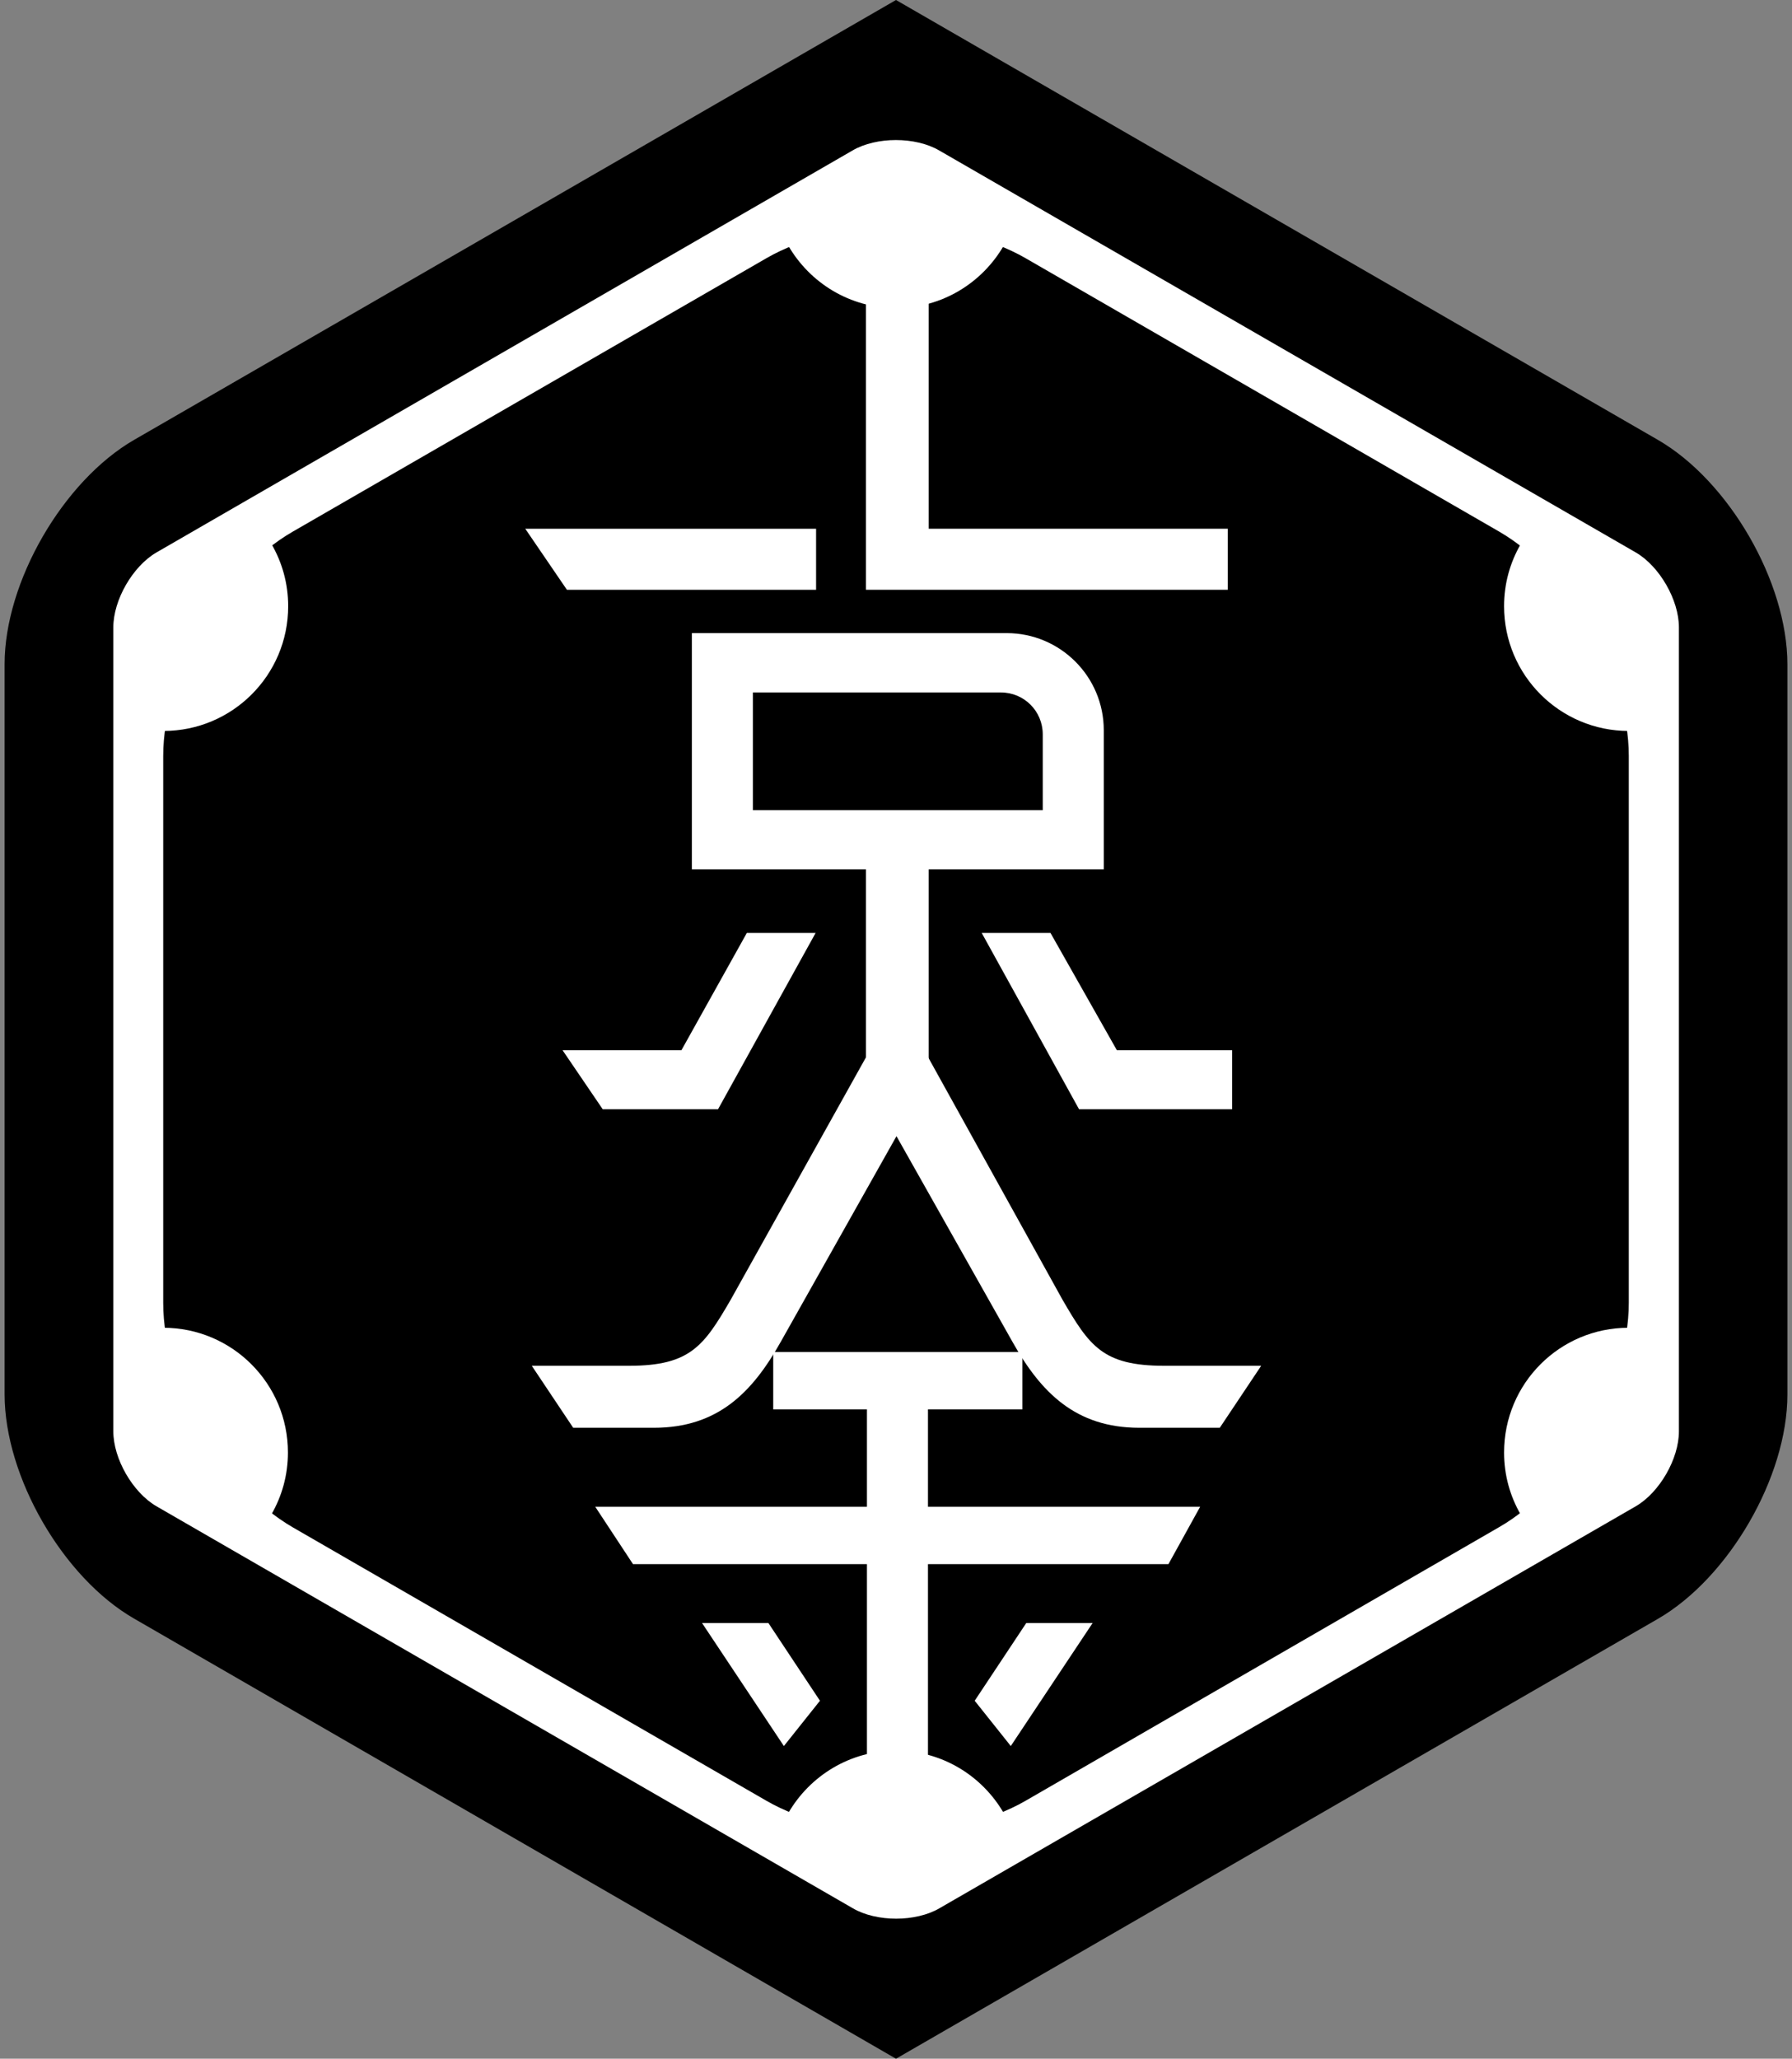
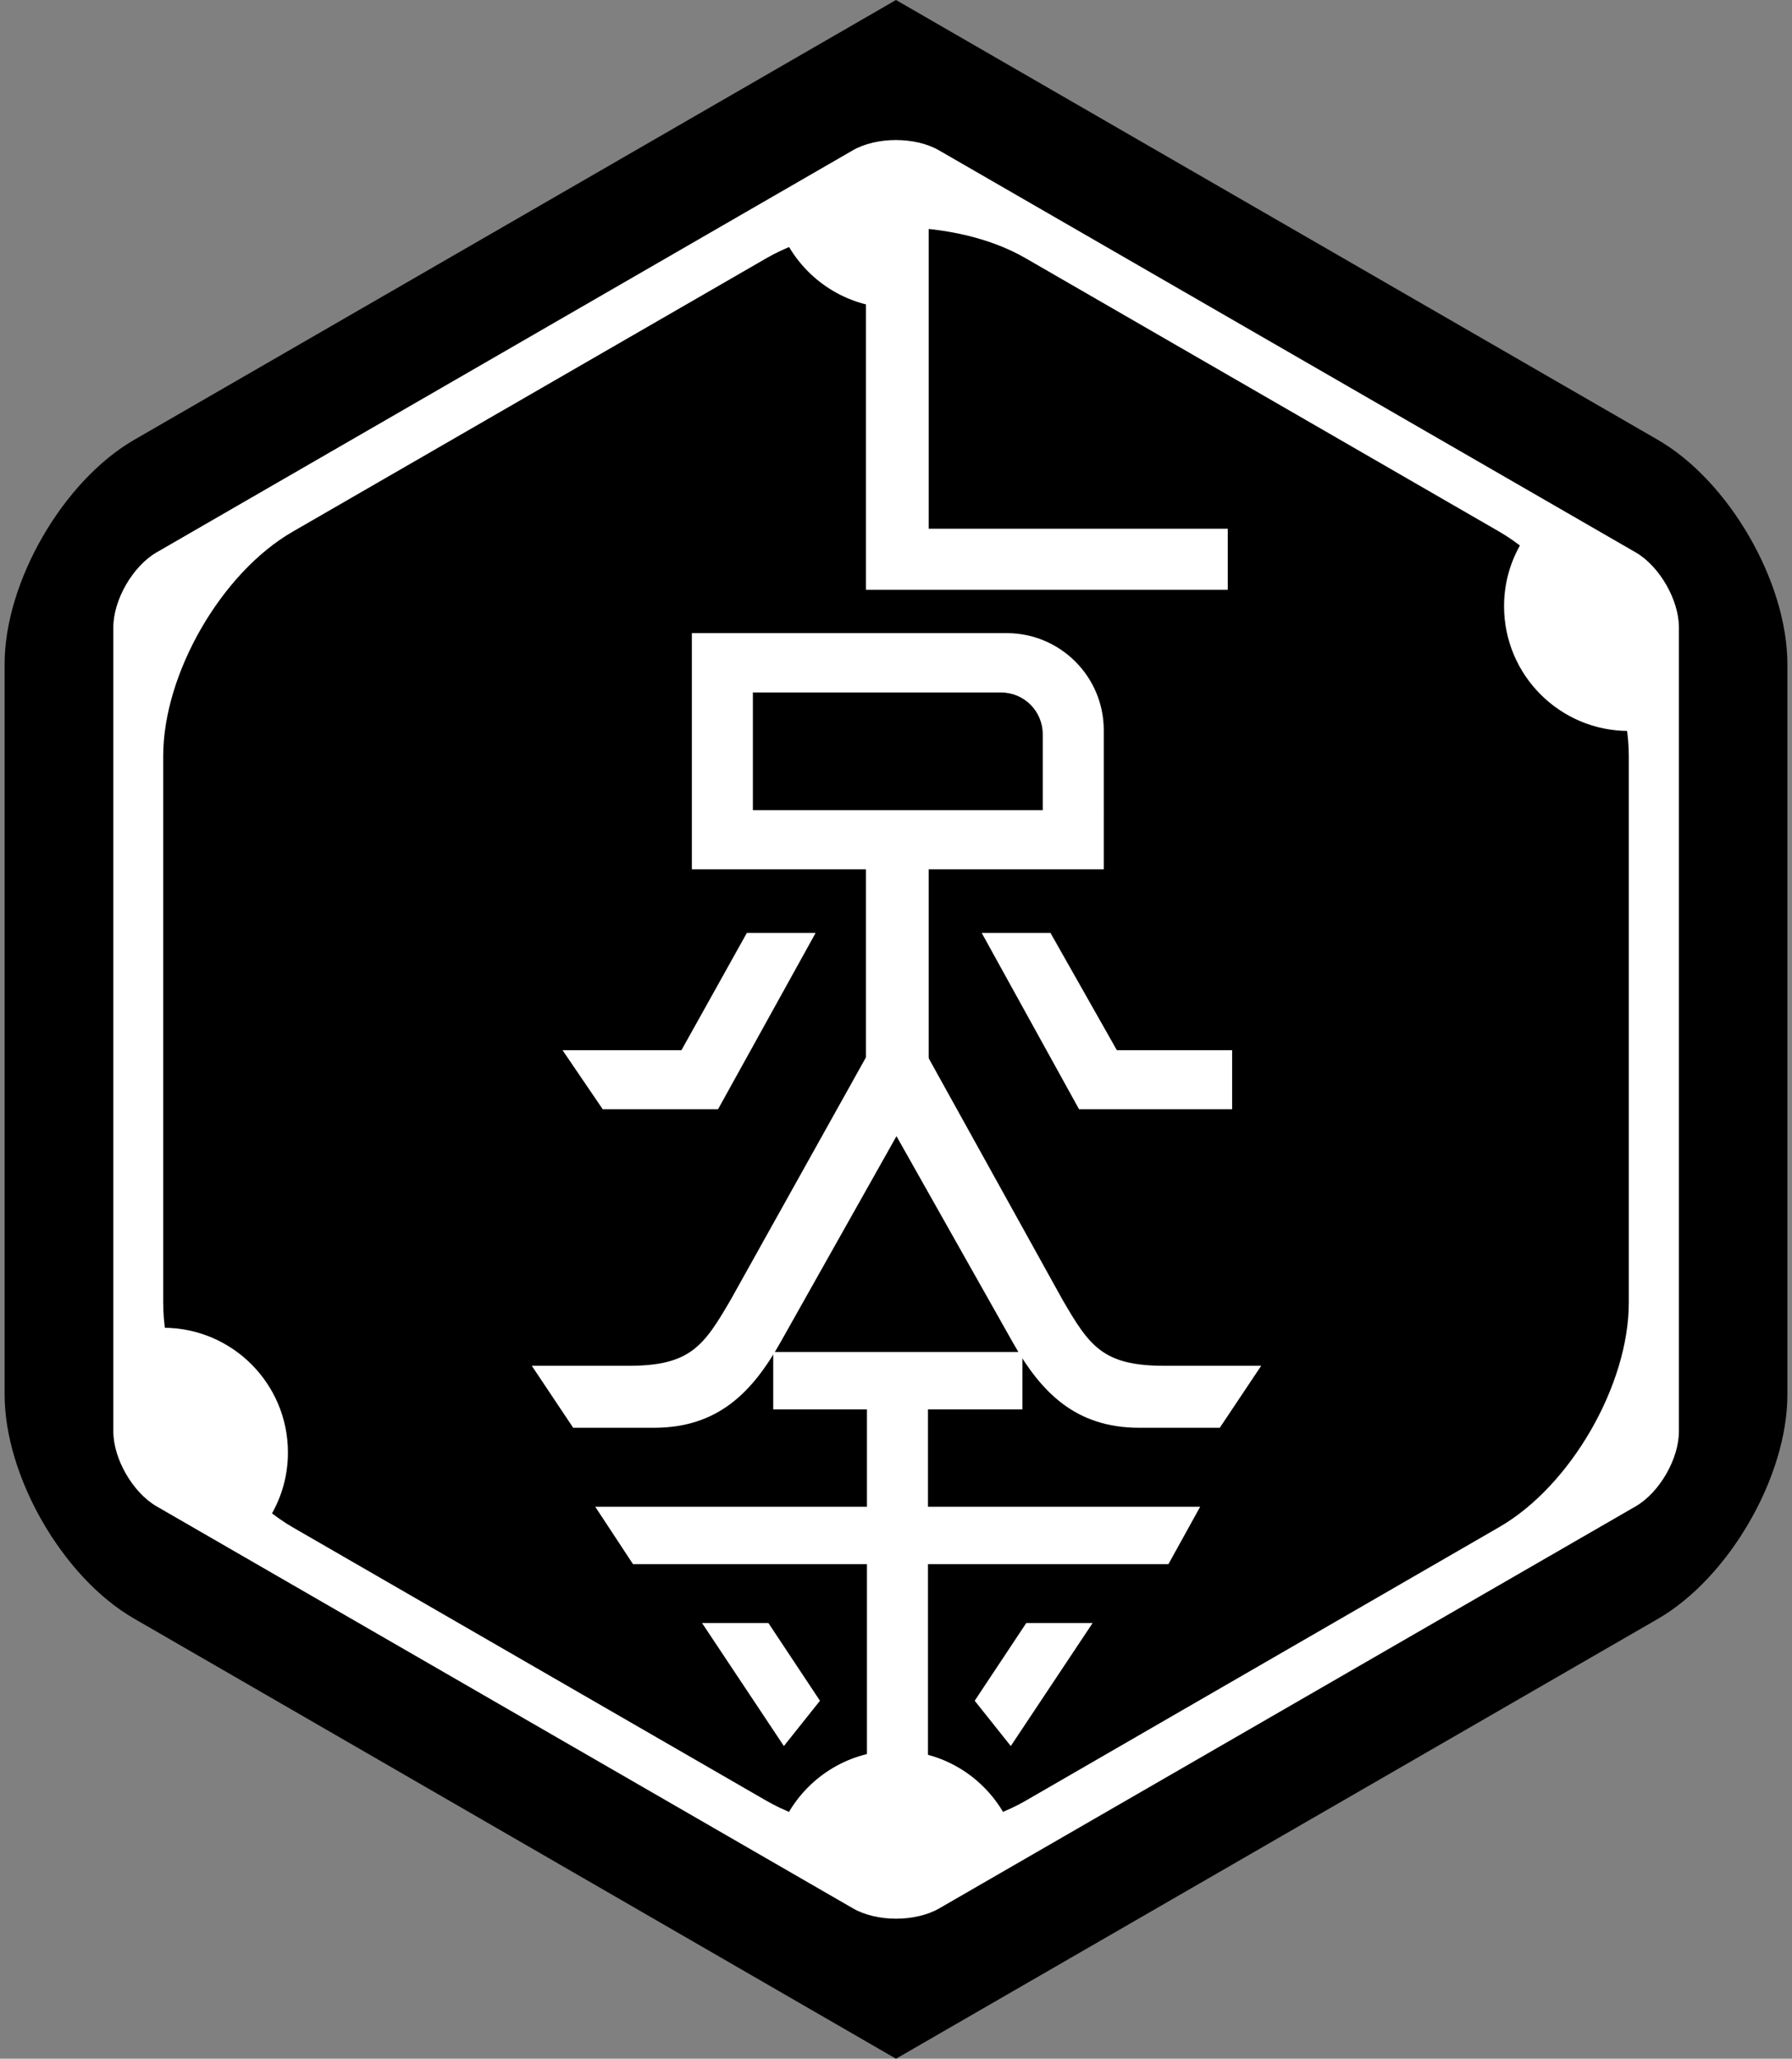
<svg xmlns="http://www.w3.org/2000/svg" version="1.1" id="レイヤー_1" x="0px" y="0px" width="74px" height="85px" viewBox="0 0 74 85" style="enable-background:new 0 0 74 85;" xml:space="preserve">
  <rect x="0" y="0" width="74" height="85" fill="#808080" stroke="none" />
  <style type="text/css">
	.st0{fill:#FFFFFF;}
</style>
  <g>
    <path d="M68.46,18.16L37,0L5.54,18.16c-2.94,1.7-5.35,5.87-5.35,9.26v30.15c0,3.4,2.41,7.57,5.35,9.26L37,85l31.46-18.16   c2.94-1.7,5.35-5.87,5.35-9.26V27.43C73.81,24.03,71.4,19.86,68.46,18.16z" />
    <path class="st0" d="M4.68,59.1c0,1.13,0.8,2.52,1.78,3.09l28.76,16.6c0.98,0.57,2.59,0.57,3.57,0l28.76-16.6   c0.98-0.57,1.78-1.96,1.78-3.09V25.9c0-1.13-0.8-2.52-1.78-3.09L38.78,6.21c-0.98-0.57-2.59-0.57-3.57,0L6.46,22.81   c-0.98,0.57-1.78,1.96-1.78,3.09V59.1z" />
    <path d="M12.09,63.06c-2.94-1.7-5.35-5.87-5.35-9.26V31.21c0-3.4,2.41-7.57,5.35-9.26l19.56-11.29c2.94-1.7,7.76-1.7,10.7,0   l19.56,11.29c2.94,1.7,5.35,5.87,5.35,9.26v22.58c0,3.4-2.41,7.57-5.35,9.26L42.35,74.35c-2.94,1.7-7.76,1.7-10.7,0L12.09,63.06z" />
    <g>
      <g>
-         <path class="st0" d="M6.75,30.18c2.84,0,5.15-2.3,5.15-5.15c0-0.94-0.25-1.81-0.69-2.57l-4.45,2.57V30.18z" />
        <path class="st0" d="M11.2,62.54c0.44-0.76,0.69-1.63,0.69-2.57c0-2.84-2.3-5.15-5.15-5.15v5.15L11.2,62.54z" />
-         <path class="st0" d="M37,7.57l-4.45,2.57c0.89,1.54,2.55,2.58,4.45,2.58c1.9,0,3.56-1.04,4.45-2.58L37,7.57z" />
+         <path class="st0" d="M37,7.57l-4.45,2.57c0.89,1.54,2.55,2.58,4.45,2.58L37,7.57z" />
        <path class="st0" d="M37,77.43l4.45-2.57c-0.89-1.54-2.55-2.58-4.45-2.58c-1.9,0-3.56,1.04-4.45,2.58L37,77.43z" />
-         <path class="st0" d="M62.11,59.97c0,0.94,0.25,1.81,0.69,2.57l4.45-2.57v-5.15C64.41,54.82,62.11,57.12,62.11,59.97z" />
        <path class="st0" d="M62.8,22.46c-0.44,0.76-0.69,1.63-0.69,2.57c0,2.84,2.3,5.15,5.15,5.15v-5.15L62.8,22.46z" />
      </g>
      <g>
        <path class="st0" d="M42.22,55.82v2.37h-3.9v4.02h11.24l-1.31,2.37h-9.93V76.9H35.8V64.58h-9.66l-1.56-2.37H35.8v-4.02h-3.87     v-2.37H42.22z" />
        <path class="st0" d="M43.88,53.67c1.1,1.89,1.65,2.72,4.19,2.72h4.01l-1.71,2.56h-3.32c-2.64,0-4.07-1.47-5.23-3.53l-4.8-8.51     l-4.79,8.51c-1.16,2.06-2.58,3.53-5.23,3.53h-3.33l-1.71-2.56h4.02c2.53,0,3.09-0.83,4.19-2.72l5.91-10.59l1.93,0L43.88,53.67z" />
        <polygon class="st0" points="33.86,70.22 31.73,67.01 28.99,67.01 32.37,72.09    " />
        <polygon class="st0" points="40.25,70.22 42.38,67.01 45.12,67.01 41.74,72.09    " />
-         <polygon class="st0" points="21.69,21.83 33.7,21.83 33.7,24.35 23.41,24.35    " />
        <g>
          <polygon class="st0" points="28.14,43.36 23.23,43.36 24.89,45.8 29.65,45.8 33.68,38.52 30.84,38.52     " />
          <polygon class="st0" points="50.7,21.83 38.35,21.83 38.35,8.3 35.76,8.3 35.76,24.35 50.7,24.35     " />
          <path class="st0" d="M45.58,30.15c0-2.22-1.8-4.01-4.01-4.01h-13v9.75h7.19v9.99l2.59,0.11v-10.1h7.23V30.15z M43.06,33.45      H31.09v-4.86h10.24c0.96,0,1.73,0.77,1.73,1.73V33.45z" />
          <polygon class="st0" points="46.12,43.36 43.38,38.52 40.54,38.52 44.56,45.8 50.88,45.8 50.88,43.36     " />
        </g>
      </g>
    </g>
  </g>
</svg>